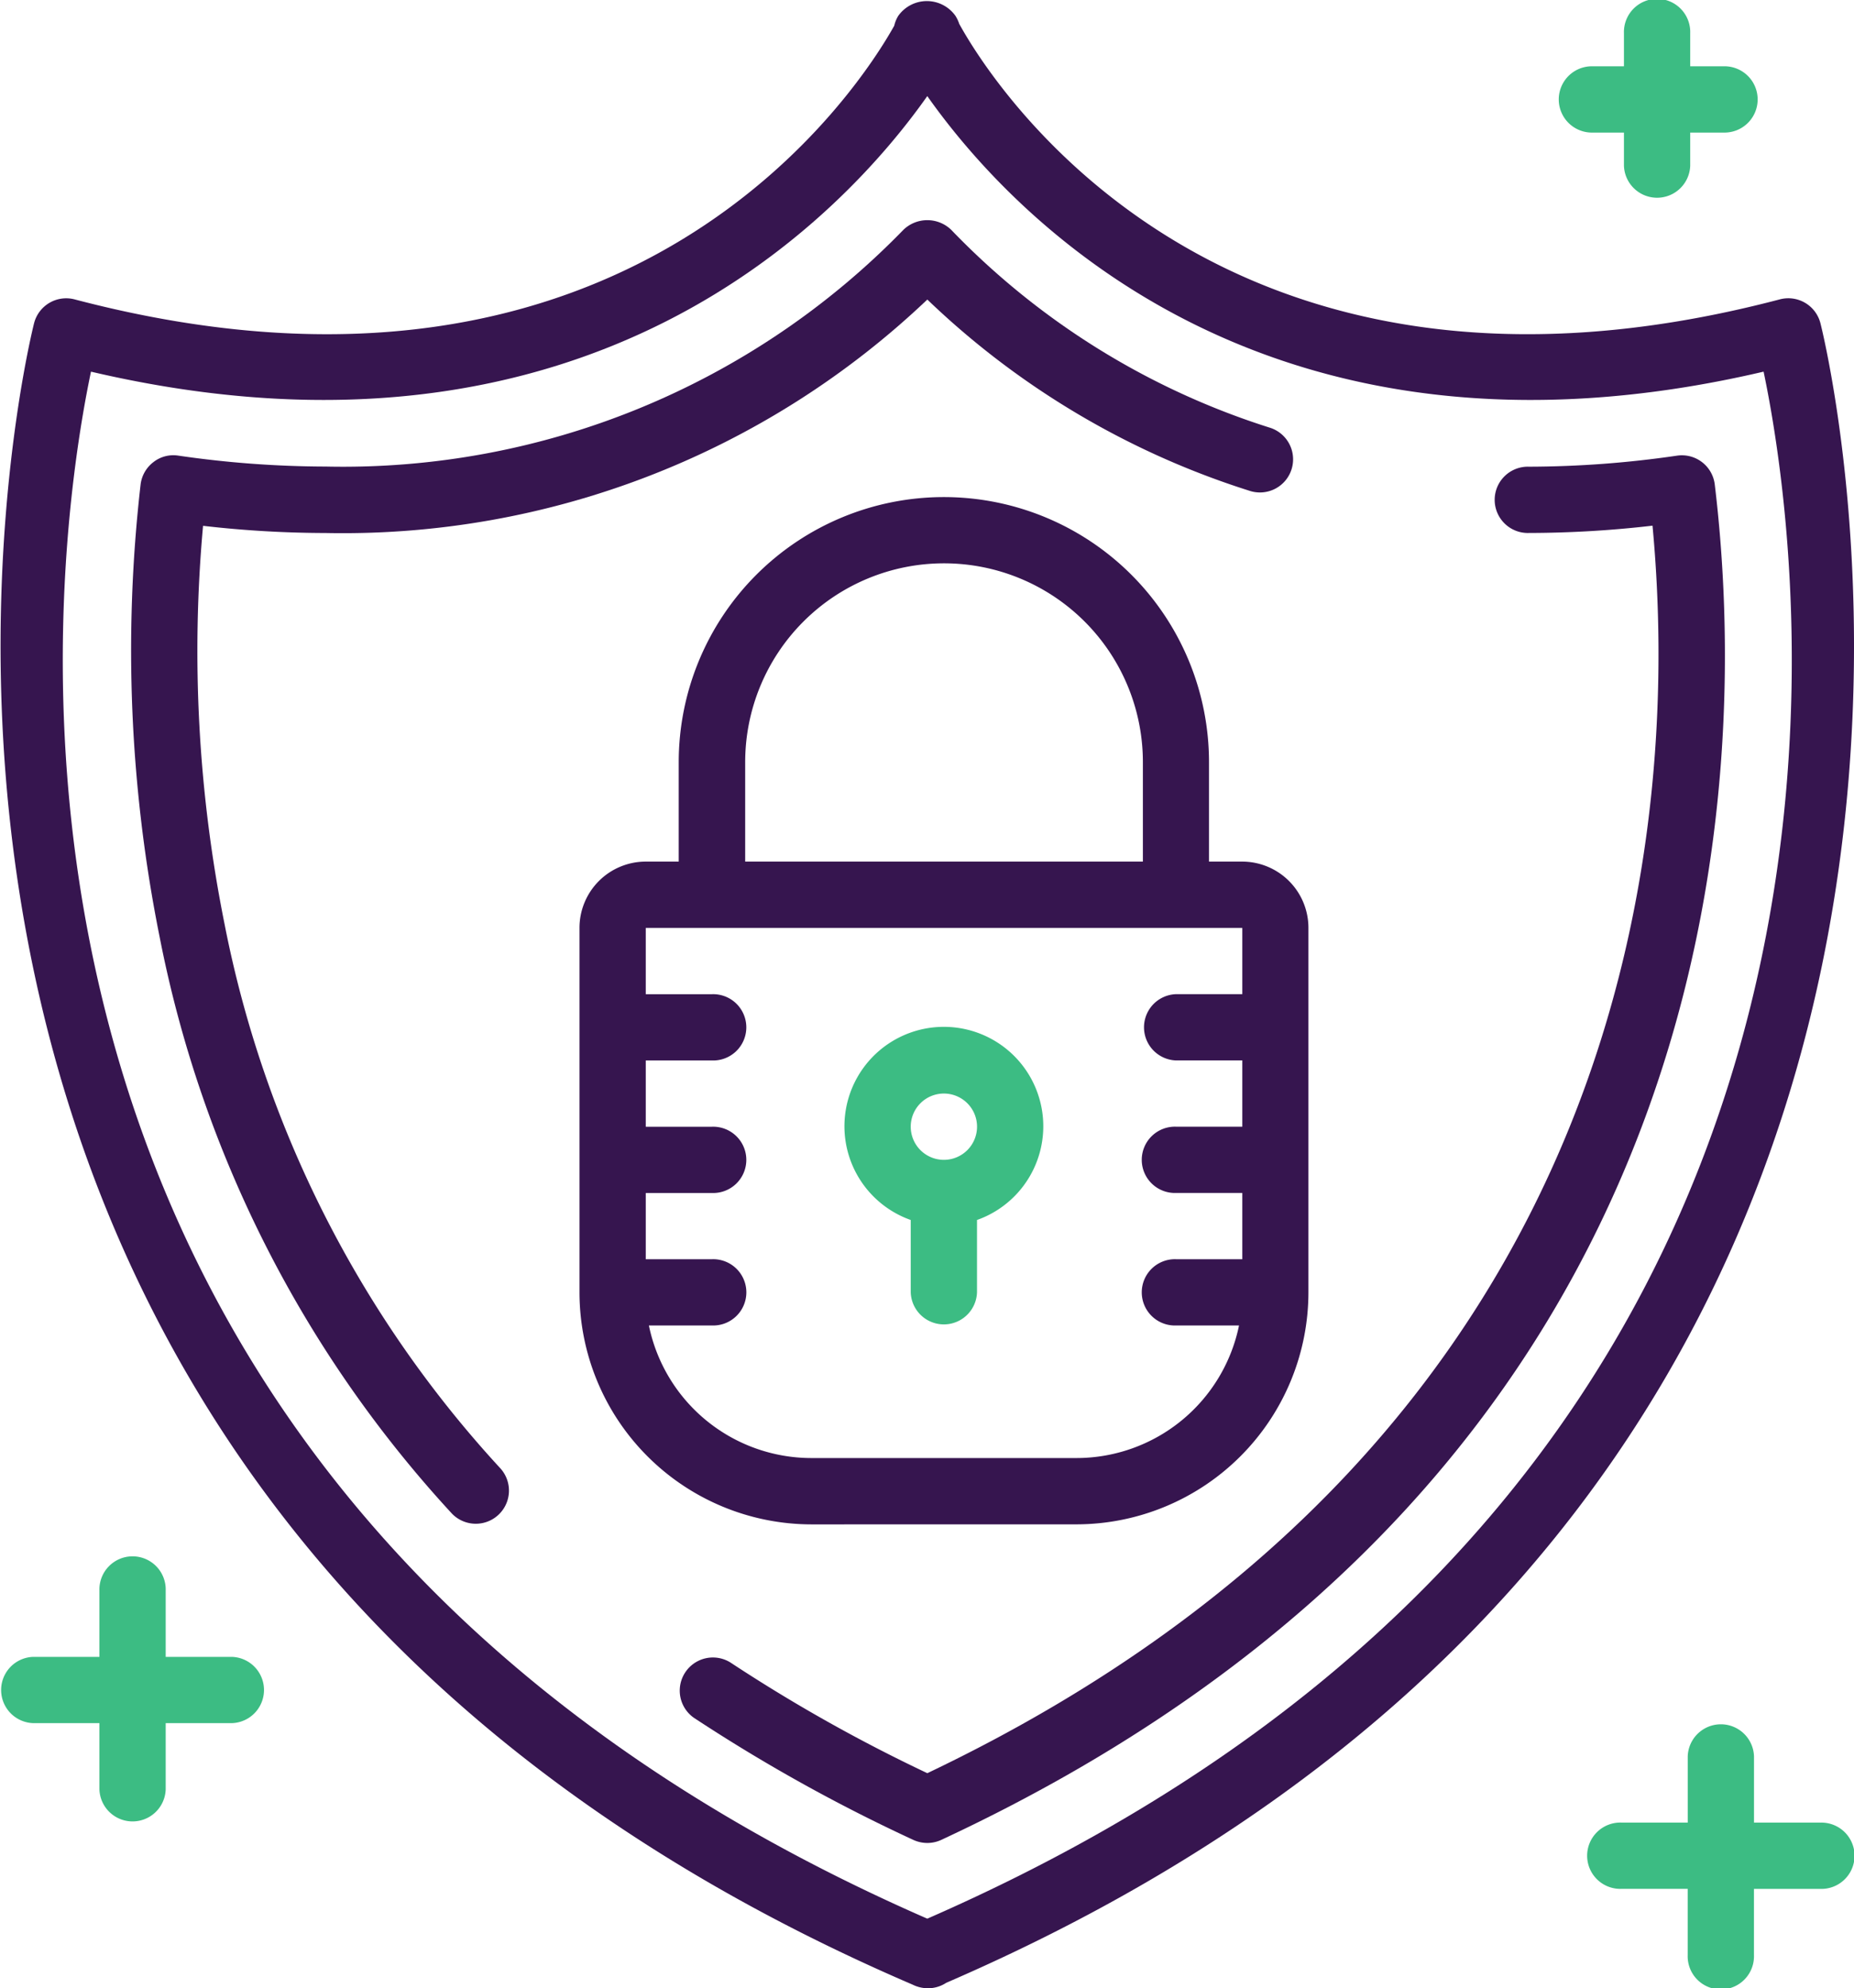
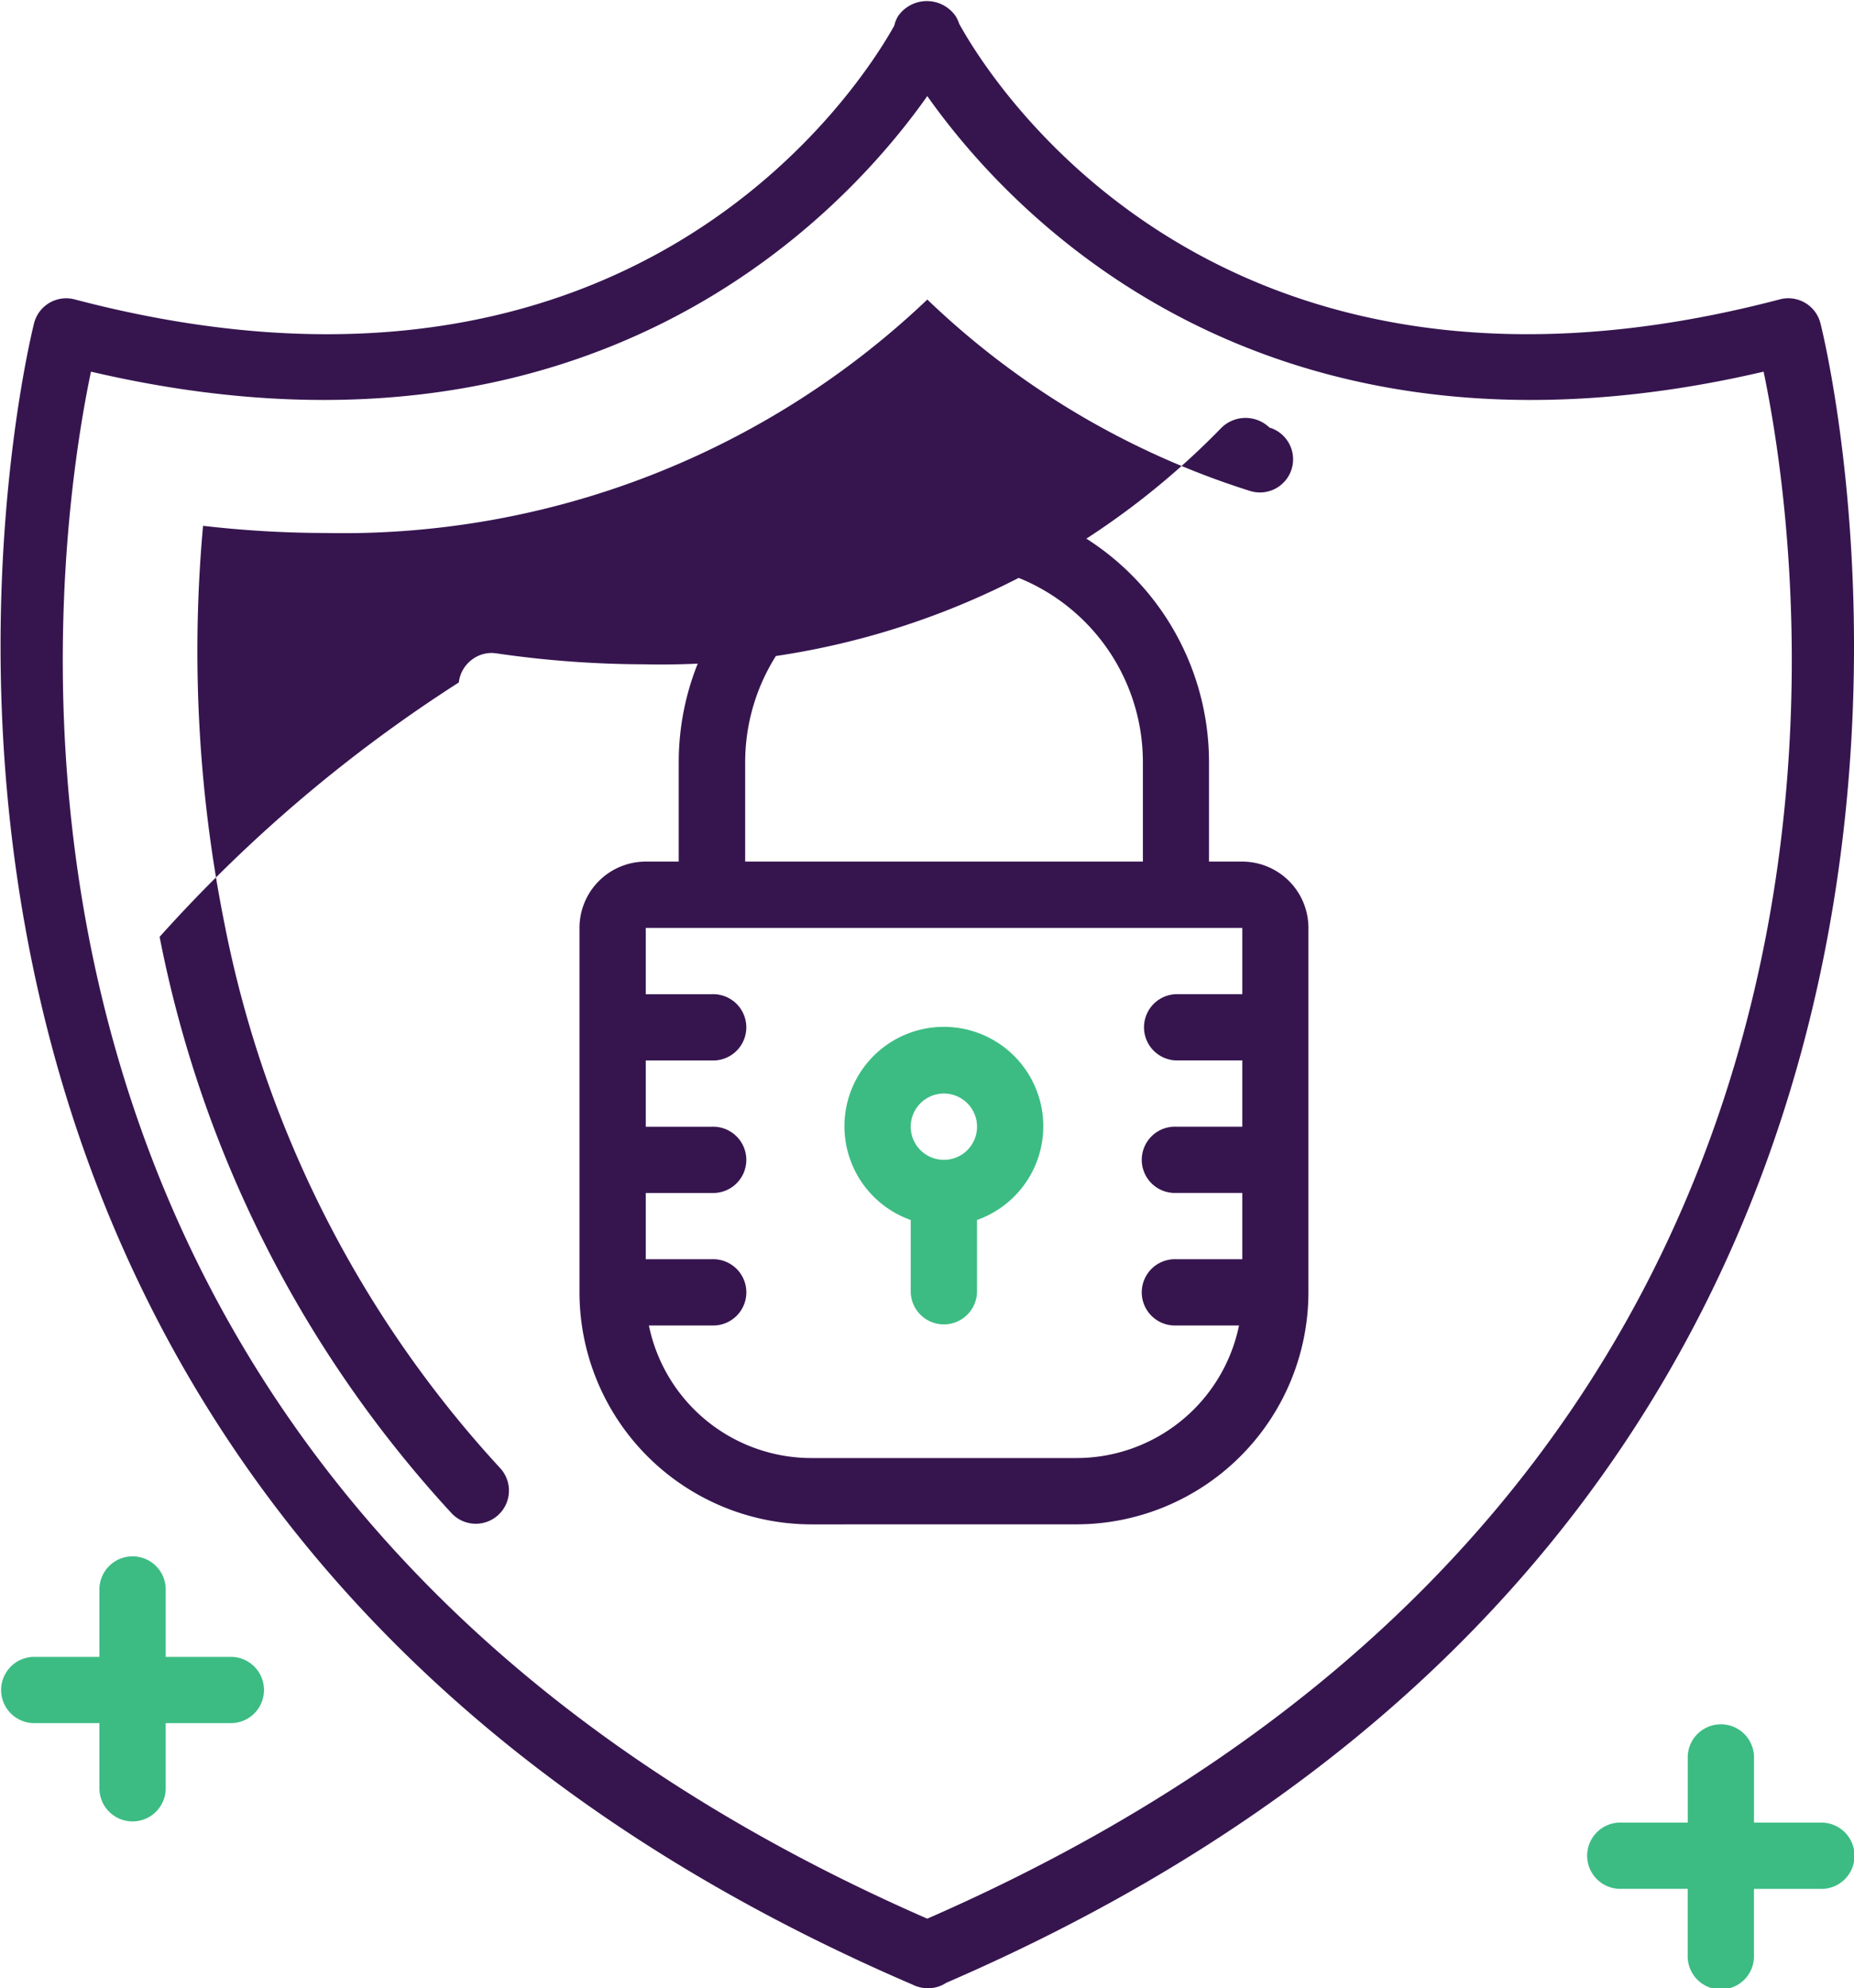
<svg xmlns="http://www.w3.org/2000/svg" width="48.483" height="52" viewBox="0 0 48.483 52">
  <defs>
    <style>.a{fill:#36154f;}.b{fill:#3cbc83;}</style>
  </defs>
  <g transform="translate(-23.8)">
    <g transform="translate(23.8)">
      <g transform="translate(0)">
        <path class="a" d="M60.544,8.694a.867.867,0,0,0-1.058-.616C44.707,11.965,38.779,2.248,38.025.872a.927.927,0,0,0-.1-.211.917.917,0,0,0-1.492,0,.834.834,0,0,0-.107.26c-.861,1.546-6.822,11-21.434,7.158a.867.867,0,0,0-1.058.616C13.756,9,6.209,39,36.81,52.156a.9.9,0,0,0,.4.093.867.867,0,0,0,.476-.143C68.155,38.926,60.624,9,60.544,8.694ZM37.19,50.429C10.764,38.877,14.3,14.837,15.32,9.969c13.088,3.062,19.73-4.17,21.87-7.207C39.331,5.8,45.969,13.031,59.06,9.969v0C60.08,14.837,63.616,38.877,37.19,50.429Z" transform="translate(-12.941 -0.249)" />
-         <path class="a" d="M214.5,117.4a.866.866,0,0,0-.652-.169,27.1,27.1,0,0,1-3.873.289.867.867,0,1,0,0,1.733h0a28.342,28.342,0,0,0,3.231-.191c.7,7.46-.191,23.679-18.964,32.627a41.9,41.9,0,0,1-5.146-2.893.867.867,0,0,0-.959,1.444,43.965,43.965,0,0,0,5.739,3.194.883.883,0,0,0,.366.08.866.866,0,0,0,.366-.081c20.934-9.752,21.118-28.038,20.226-35.447A.867.867,0,0,0,214.5,117.4Z" transform="translate(-169.992 -105.314)" />
-         <path class="a" d="M48.995,75.065a36.257,36.257,0,0,1-.559-10.4,28.291,28.291,0,0,0,3.207.188,22.172,22.172,0,0,0,15.733-6.106,21.523,21.523,0,0,0,8.42,5,.867.867,0,1,0,.526-1.652A19.856,19.856,0,0,1,68,56.923a.9.9,0,0,0-1.249,0,20.439,20.439,0,0,1-15.111,6.192,27.073,27.073,0,0,1-3.853-.286.843.843,0,0,0-.653.173.867.867,0,0,0-.332.588A38.057,38.057,0,0,0,47.3,75.415,31,31,0,0,0,54.945,90.5a.867.867,0,0,0,1.271-1.179A29.3,29.3,0,0,1,48.995,75.065Z" transform="translate(-43.126 -50.913)" />
+         <path class="a" d="M48.995,75.065a36.257,36.257,0,0,1-.559-10.4,28.291,28.291,0,0,0,3.207.188,22.172,22.172,0,0,0,15.733-6.106,21.523,21.523,0,0,0,8.42,5,.867.867,0,1,0,.526-1.652a.9.9,0,0,0-1.249,0,20.439,20.439,0,0,1-15.111,6.192,27.073,27.073,0,0,1-3.853-.286.843.843,0,0,0-.653.173.867.867,0,0,0-.332.588A38.057,38.057,0,0,0,47.3,75.415,31,31,0,0,0,54.945,90.5a.867.867,0,0,0,1.271-1.179A29.3,29.3,0,0,1,48.995,75.065Z" transform="translate(-43.126 -50.913)" />
        <path class="b" d="M18.867,403.667H17.133v-1.733a.867.867,0,1,0-1.733,0v1.733H13.667a.867.867,0,0,0,0,1.733H15.4v1.733a.867.867,0,0,0,1.733,0V405.4h1.733a.867.867,0,0,0,0-1.733Z" transform="translate(-12.8 -360.334)" />
        <path class="b" d="M437,446.333h-1.733V444.6a.867.867,0,0,0-1.733,0v1.733H431.8a.867.867,0,1,0,0,1.733h1.733V449.8a.867.867,0,1,0,1.733,0v-1.733H437a.867.867,0,1,0,0-1.733Z" transform="translate(-389.399 -398.666)" />
-         <path class="b" d="M414.734,3.467h.867v.867a.867.867,0,0,0,1.733,0V3.467h.867a.867.867,0,1,0,0-1.733h-.867V.867a.867.867,0,1,0-1.733,0v.867h-.867a.867.867,0,0,0,0,1.733Z" transform="translate(-373.134 0)" />
        <path class="a" d="M174.962,154.866a6.074,6.074,0,0,0,6.067-6.067v-9.533a1.733,1.733,0,0,0-1.733-1.733h-.867v-2.6a6.933,6.933,0,1,0-13.867,0v2.6H163.7a1.733,1.733,0,0,0-1.733,1.733V148.8a6.074,6.074,0,0,0,6.067,6.067ZM166.3,134.932a5.2,5.2,0,1,1,10.4,0v2.6H166.3Zm-2.513,14.733h1.647a.867.867,0,1,0,0-1.733H163.7V146.2h1.733a.867.867,0,1,0,0-1.733H163.7v-1.733h1.733a.867.867,0,1,0,0-1.733H163.7v-1.733h15.6V141h-1.733a.867.867,0,0,0,0,1.733H179.3v1.733h-1.733a.867.867,0,1,0,0,1.733H179.3v1.733h-1.733a.867.867,0,1,0,0,1.733h1.647a4.341,4.341,0,0,1-4.247,3.467h-6.933A4.341,4.341,0,0,1,163.782,149.666Z" transform="translate(-146.813 -114.999)" />
        <path class="b" d="M231.971,269.573v1.893a.867.867,0,0,0,1.733,0v-1.893a2.6,2.6,0,1,0-1.733,0Zm.867-3.307a.867.867,0,1,1-.867.867A.867.867,0,0,1,232.837,266.266Z" transform="translate(-208.155 -237.666)" />
      </g>
    </g>
  </g>
</svg>